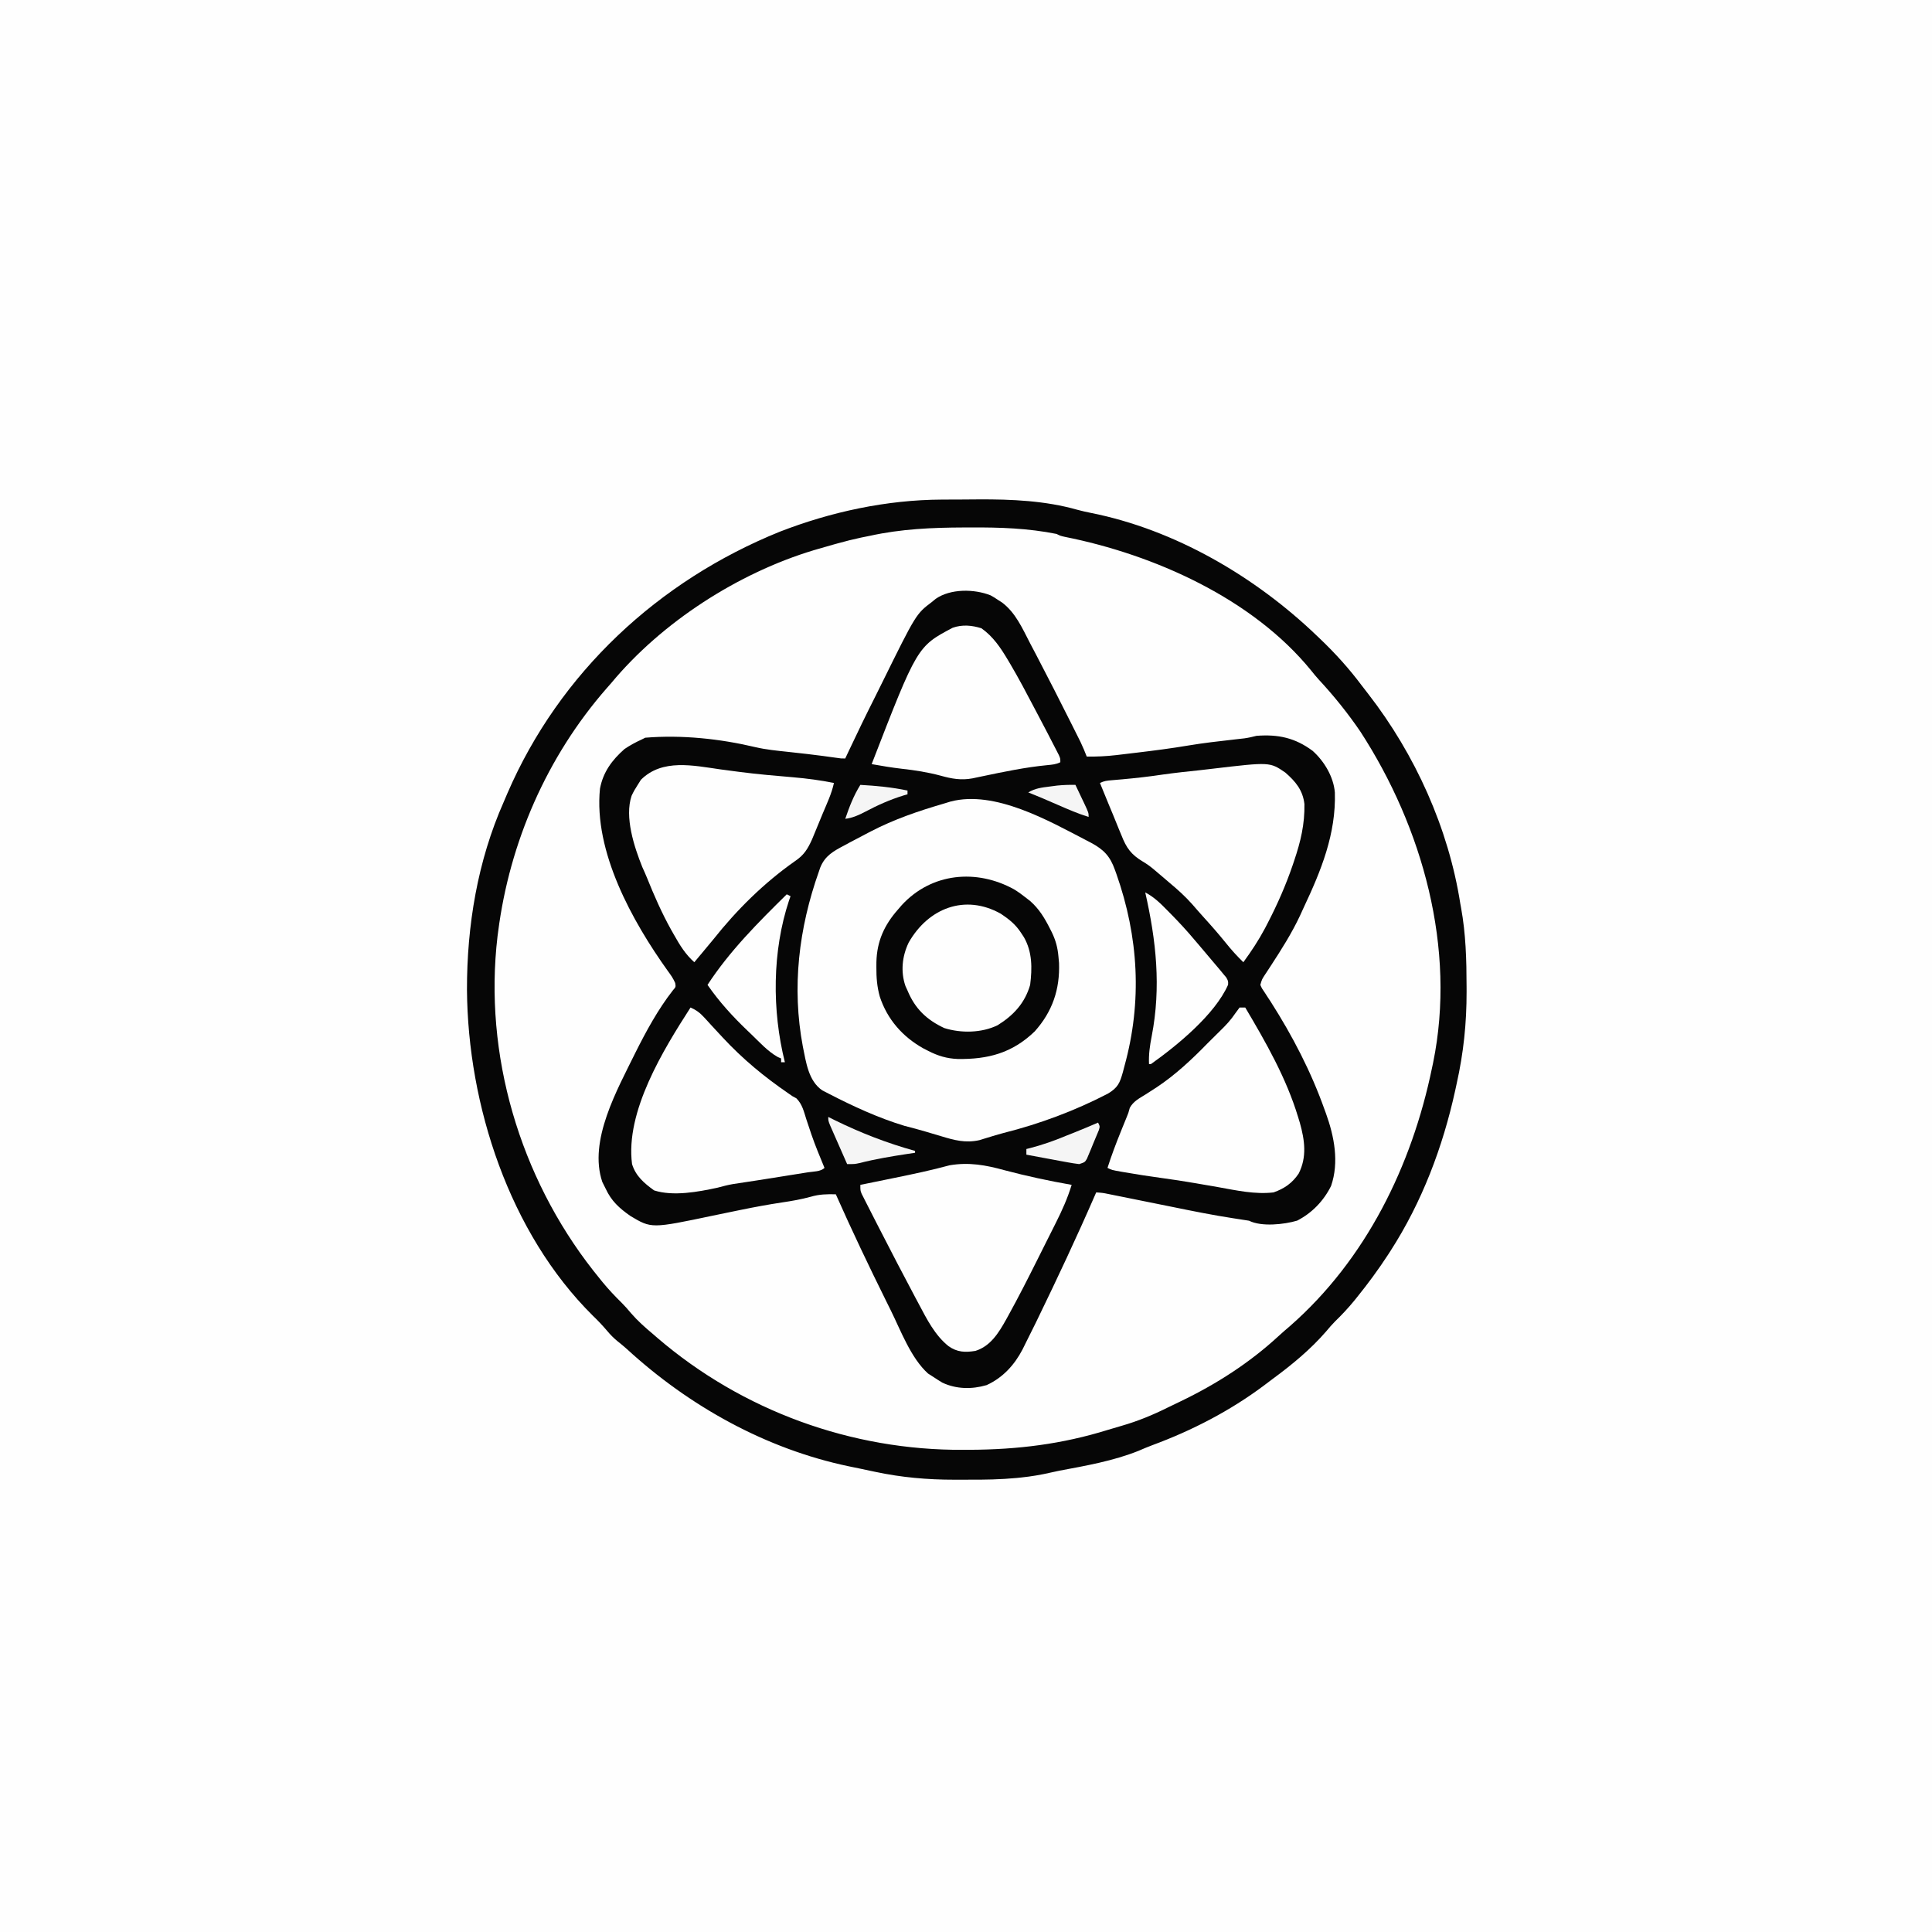
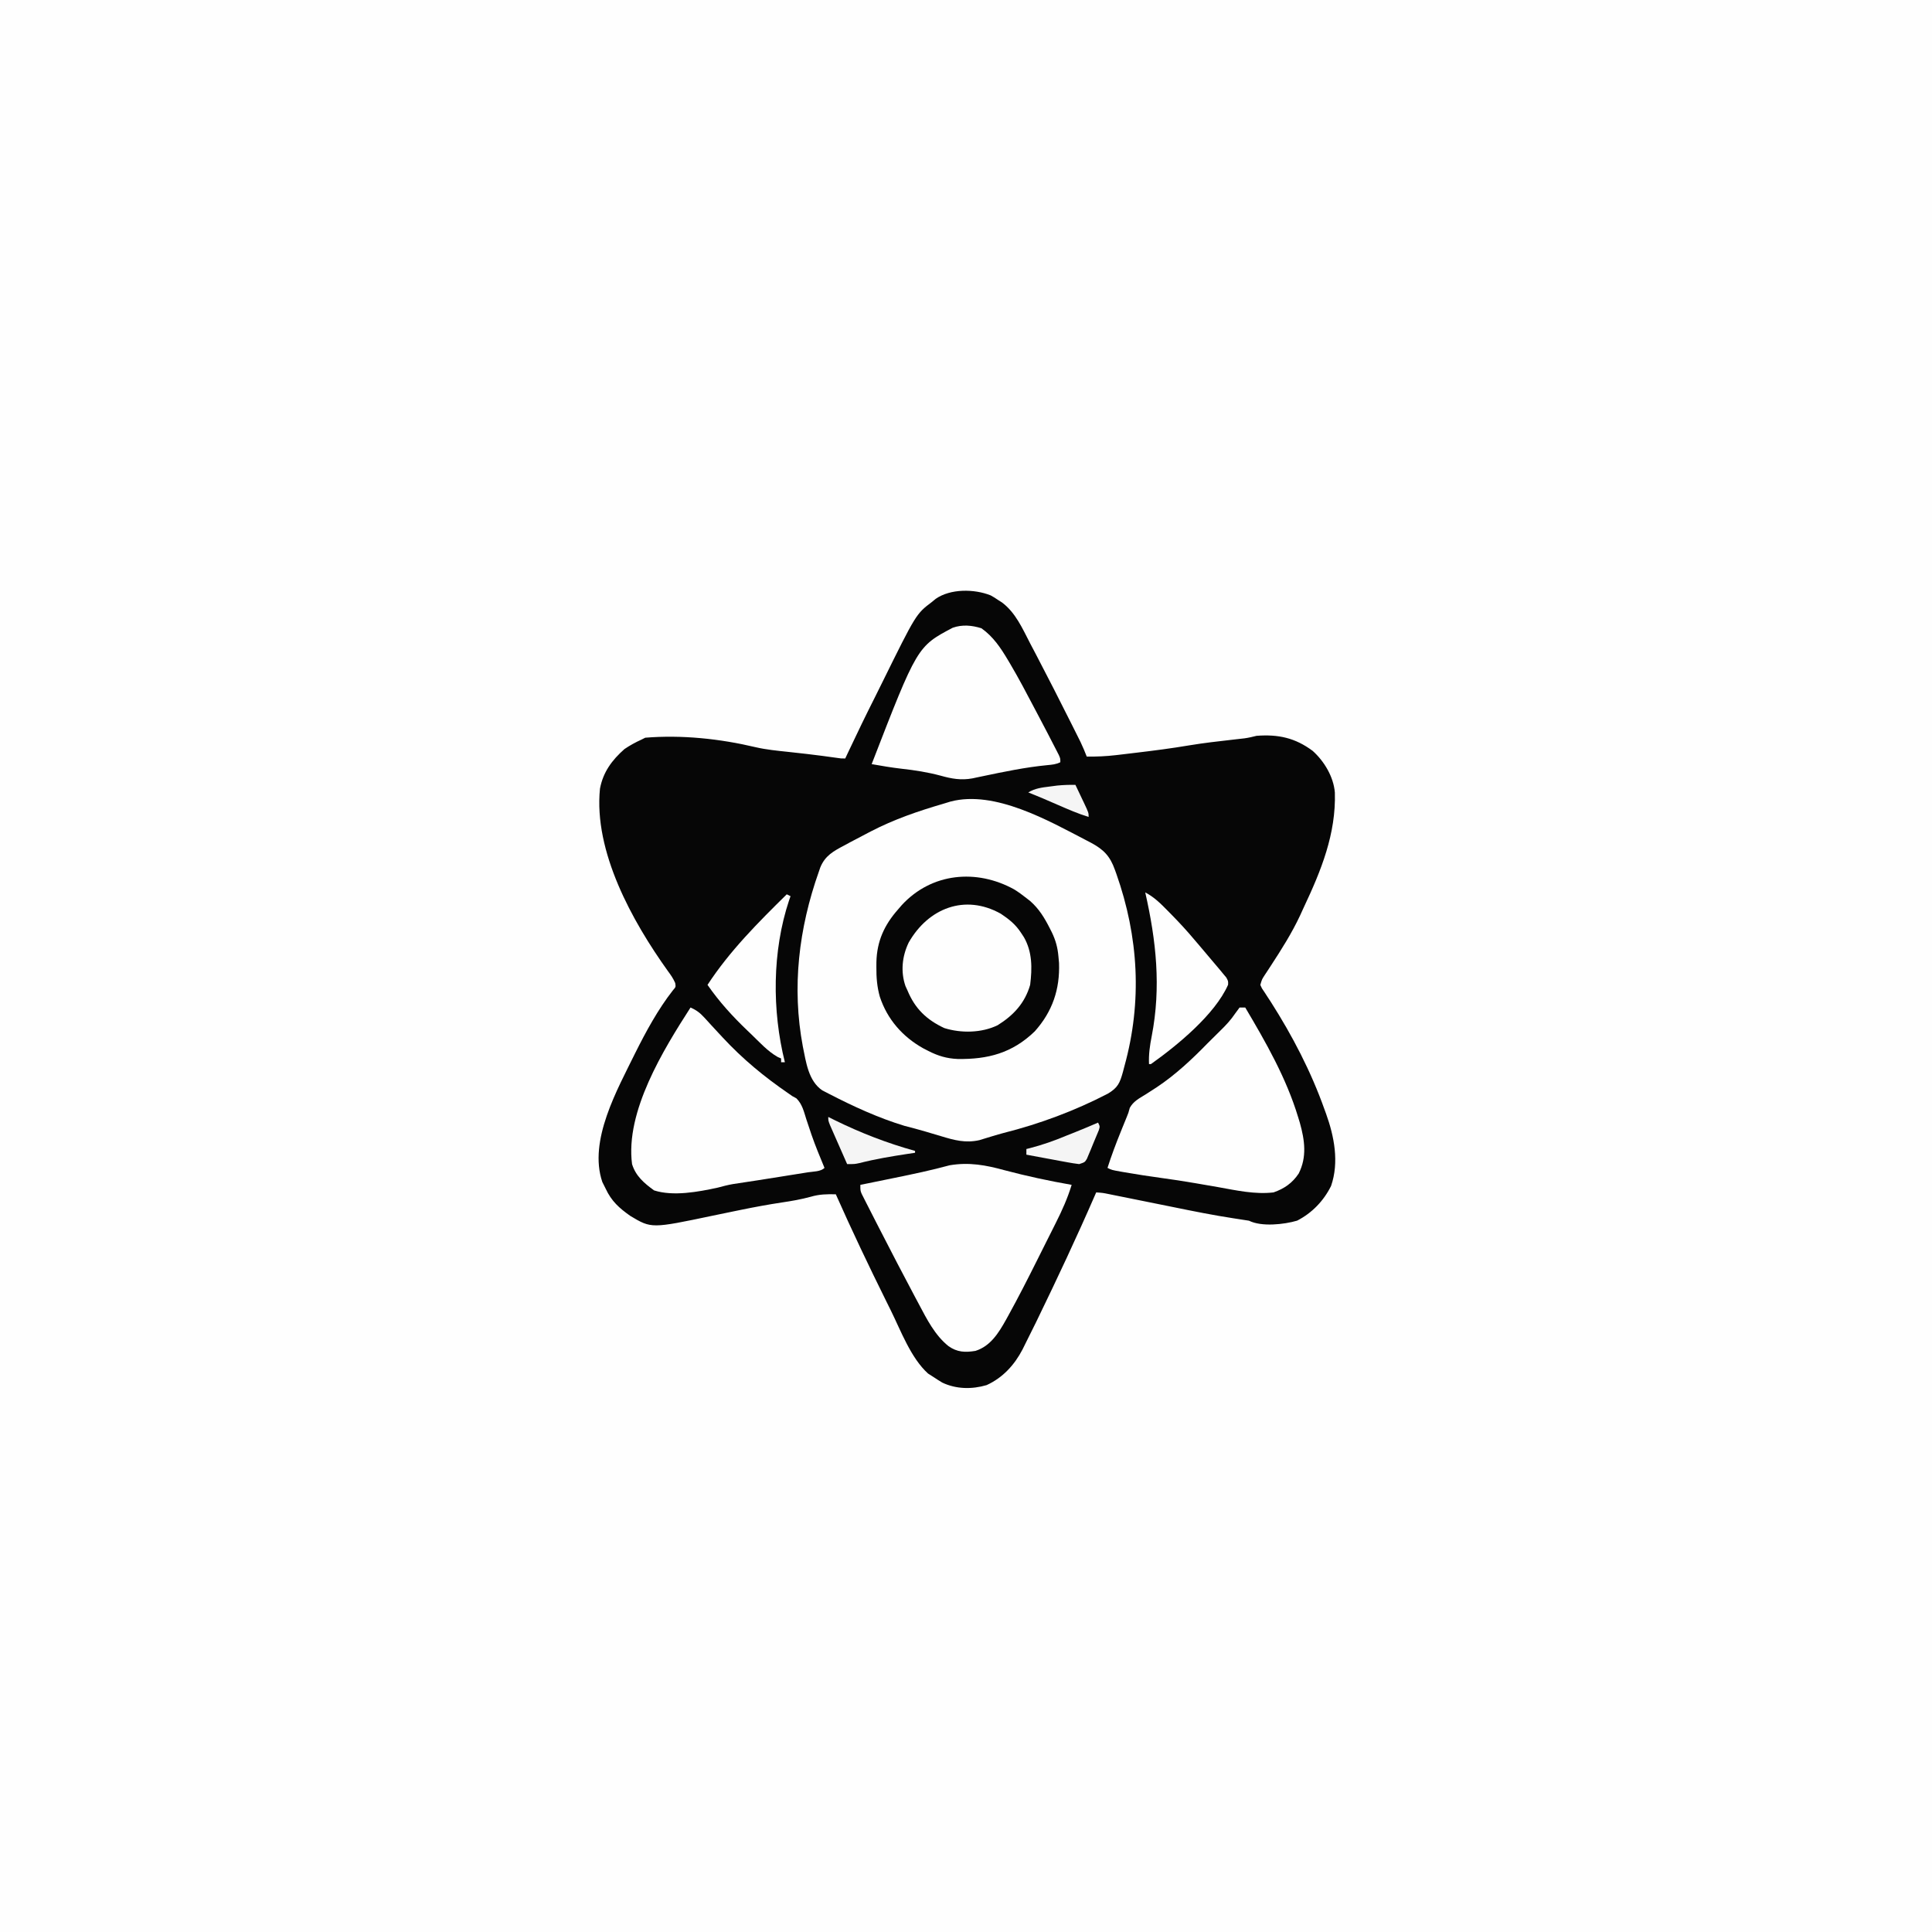
<svg xmlns="http://www.w3.org/2000/svg" version="1.1" width="1024" height="1024">
  <rect width="100%" height="100%" fill="#808080" stroke="none" />
  <path d="M0 0 C337.92 0 675.84 0 1024 0 C1024 337.92 1024 675.84 1024 1024 C686.08 1024 348.16 1024 0 1024 C0 686.08 0 348.16 0 0 Z " fill="#FEFEFE" transform="translate(0,0)" />
-   <path d="M0 0 C1.037 -0.006 2.075 -0.011 3.143 -0.017 C5.331 -0.027 7.518 -0.033 9.706 -0.037 C12.966 -0.047 16.226 -0.078 19.486 -0.109 C37.005 -0.197 54.945 0.577 71.895 5.406 C74.192 6.03 76.437 6.543 78.77 7 C123.554 15.875 166.126 40.812 198.832 72.203 C199.675 73.006 199.675 73.006 200.536 73.824 C208.63 81.563 215.904 89.597 222.604 98.57 C223.746 100.089 224.917 101.587 226.09 103.082 C250.869 135.011 268.597 174.217 274.832 214.203 C274.964 214.925 275.097 215.648 275.233 216.392 C277.763 230.256 278.126 244.027 278.145 258.078 C278.148 258.947 278.152 259.815 278.155 260.71 C278.192 277.425 276.549 293.249 272.895 309.578 C272.643 310.745 272.391 311.911 272.131 313.113 C265.552 343.163 254.529 372.273 237.832 398.203 C237.405 398.867 236.977 399.531 236.537 400.215 C231.439 408.04 225.948 415.501 220.082 422.766 C219.563 423.408 219.045 424.051 218.51 424.713 C215.351 428.552 212.019 432.113 208.449 435.573 C206.764 437.272 205.234 439.05 203.707 440.891 C195.436 450.435 185.614 458.528 175.469 465.994 C173.849 467.191 172.245 468.407 170.641 469.625 C152.811 482.964 132.583 493.426 111.719 501.125 C109.172 502.076 106.7 503.122 104.207 504.203 C90.903 509.525 76.416 512.064 62.388 514.688 C60.872 514.994 59.358 515.314 57.852 515.665 C52.592 516.888 47.398 517.76 42.027 518.312 C41.213 518.397 40.399 518.481 39.56 518.567 C31.122 519.371 22.713 519.506 14.243 519.464 C11.701 519.453 9.159 519.464 6.617 519.477 C-7.519 519.489 -21.32 518.278 -35.168 515.328 C-36.006 515.153 -36.843 514.978 -37.707 514.798 C-39.401 514.44 -41.095 514.079 -42.788 513.713 C-44.956 513.249 -47.127 512.808 -49.301 512.371 C-93.243 503.183 -134.002 480.429 -166.879 450.246 C-168.458 448.837 -170.086 447.483 -171.75 446.176 C-173.946 444.385 -175.674 442.623 -177.48 440.453 C-179.846 437.675 -182.277 435.095 -184.918 432.578 C-229.215 388.708 -251.21 320.941 -251.664 259.857 C-251.717 225.788 -246.043 191.477 -232.168 160.203 C-231.524 158.697 -230.881 157.19 -230.238 155.684 C-202.597 91.714 -150.163 43.036 -85.93 17.043 C-58.698 6.463 -29.258 0.129 0 0 Z " fill="#FEFEFE" transform="translate(499.168,264.797)" />
  <path d="M0 0 C2.035 1.145 2.035 1.145 3.938 2.438 C4.596 2.854 5.255 3.27 5.934 3.699 C13.233 9.121 16.853 17.566 20.938 25.438 C22.001 27.459 23.065 29.479 24.129 31.5 C30.44 43.541 36.596 55.66 42.688 67.812 C42.99 68.414 43.292 69.016 43.604 69.637 C44.462 71.348 45.317 73.061 46.172 74.773 C46.659 75.748 47.146 76.723 47.647 77.728 C48.855 80.265 49.927 82.817 50.938 85.438 C56.202 85.509 61.249 85.285 66.488 84.668 C67.18 84.587 67.872 84.507 68.585 84.424 C70.807 84.163 73.029 83.894 75.25 83.625 C76.013 83.534 76.775 83.443 77.561 83.35 C86.778 82.251 95.963 81.066 105.117 79.517 C112.931 78.215 120.796 77.332 128.666 76.439 C129.683 76.323 130.699 76.206 131.746 76.086 C133.104 75.934 133.104 75.934 134.49 75.779 C136.702 75.47 138.777 74.991 140.938 74.438 C152.416 73.562 161.382 75.498 170.676 82.414 C176.813 87.905 181.758 96.173 182.441 104.469 C183.118 126.391 175.141 145.932 165.938 165.438 C165.294 166.846 164.651 168.255 164.008 169.664 C159.645 178.982 154.215 187.557 148.597 196.166 C148.009 197.067 147.422 197.967 146.816 198.895 C146.286 199.699 145.756 200.503 145.209 201.331 C143.795 203.5 143.795 203.5 142.938 206.438 C143.802 208.409 143.802 208.409 145.227 210.445 C146.011 211.659 146.011 211.659 146.812 212.897 C147.39 213.776 147.967 214.656 148.562 215.562 C160.001 233.534 169.797 252.346 176.938 272.438 C177.206 273.169 177.474 273.9 177.75 274.653 C182.123 286.784 184.774 300.438 180.438 313 C176.519 320.933 170.305 327.38 162.426 331.414 C155.515 333.442 143.587 334.762 136.938 331.438 C134.252 330.99 131.569 330.58 128.875 330.188 C118.088 328.545 107.423 326.396 96.734 324.211 C89.956 322.83 83.175 321.466 76.393 320.106 C74.025 319.63 71.657 319.152 69.289 318.673 C67.829 318.379 66.37 318.086 64.91 317.793 C64.234 317.656 63.558 317.518 62.862 317.377 C59.426 316.674 59.426 316.674 55.938 316.438 C55.673 317.046 55.409 317.654 55.137 318.281 C45.574 340.237 35.395 361.895 24.938 383.438 C24.614 384.104 24.291 384.77 23.959 385.456 C22.089 389.3 20.184 393.125 18.25 396.938 C17.818 397.813 17.386 398.689 16.941 399.591 C12.65 407.865 6.434 414.693 -2.16 418.586 C-9.935 420.867 -18.265 420.747 -25.625 417.25 C-27.128 416.351 -28.611 415.417 -30.062 414.438 C-31.094 413.777 -32.125 413.118 -33.188 412.438 C-42.277 404.196 -47.539 389.893 -52.875 379.062 C-53.67 377.459 -54.466 375.855 -55.261 374.252 C-64.564 355.477 -73.566 336.592 -82.062 317.438 C-86.813 317.331 -90.79 317.393 -95.375 318.75 C-100.407 320.119 -105.383 320.999 -110.531 321.75 C-117.873 322.865 -125.145 324.204 -132.418 325.699 C-133.869 325.995 -133.869 325.995 -135.349 326.297 C-139.316 327.107 -143.283 327.921 -147.246 328.757 C-179.792 335.597 -179.792 335.597 -190.949 328.922 C-196.851 324.776 -200.999 321.047 -204.062 314.438 C-204.64 313.283 -205.217 312.128 -205.812 310.938 C-213.315 288.976 -197.796 261.807 -188.375 242.562 C-182.671 231.148 -176.275 219.356 -168.381 209.294 C-166.847 207.547 -166.847 207.547 -167.188 205.457 C-168.221 203.072 -169.507 201.21 -171.062 199.125 C-189.994 172.683 -210.448 135.795 -207.062 102.438 C-205.38 93.612 -200.731 87.331 -194.062 81.438 C-191.169 79.483 -188.238 77.881 -185.062 76.438 C-184.072 75.942 -184.072 75.942 -183.062 75.438 C-163.641 73.853 -143.465 75.983 -124.543 80.477 C-118.905 81.782 -113.184 82.322 -107.438 82.938 C-105.133 83.193 -102.828 83.449 -100.523 83.707 C-99.417 83.83 -98.311 83.954 -97.171 84.081 C-91.978 84.677 -86.802 85.382 -81.625 86.105 C-79.163 86.48 -79.163 86.48 -77.062 86.438 C-76.506 85.252 -75.949 84.066 -75.375 82.844 C-70.765 73.053 -66.057 63.325 -61.18 53.665 C-59.931 51.176 -58.699 48.681 -57.469 46.184 C-39.514 9.818 -39.514 9.818 -31.062 3.438 C-30.436 2.918 -29.81 2.399 -29.164 1.863 C-21.342 -3.606 -8.709 -3.484 0 0 Z " fill="#060606" transform="translate(525.062,315.562)" />
  <path d="M0 0 C0.772 0.4 1.544 0.801 2.34 1.214 C9.102 4.851 12.453 8.276 15.062 15.625 C15.316 16.324 15.569 17.023 15.829 17.743 C27.612 51.186 29.573 85.322 20.125 119.562 C19.854 120.592 19.584 121.622 19.305 122.684 C17.693 128.527 16.614 131.1 11.246 134.254 C-6.209 143.312 -24.84 150.239 -43.895 155.043 C-45.892 155.567 -47.865 156.145 -49.84 156.746 C-51.068 157.119 -52.297 157.491 -53.562 157.875 C-54.618 158.201 -55.674 158.527 -56.762 158.863 C-64.144 160.521 -70.079 158.899 -77.125 156.75 C-78.999 156.195 -80.872 155.64 -82.746 155.086 C-83.635 154.82 -84.525 154.554 -85.441 154.28 C-89.082 153.207 -92.749 152.244 -96.426 151.301 C-110.175 147.156 -123.763 140.896 -136.5 134.312 C-137.668 133.709 -138.836 133.106 -140.039 132.484 C-147.408 127.491 -148.648 117.514 -150.346 109.279 C-156.283 77.843 -152.495 46.583 -141.875 16.562 C-141.62 15.819 -141.365 15.076 -141.102 14.31 C-138.536 8.064 -134.123 5.678 -128.312 2.625 C-126.91 1.861 -126.91 1.861 -125.478 1.081 C-122.625 -0.455 -119.755 -1.952 -116.875 -3.438 C-116.054 -3.868 -115.233 -4.298 -114.388 -4.741 C-102.01 -11.169 -89.243 -15.54 -75.875 -19.438 C-74.616 -19.822 -73.356 -20.206 -72.059 -20.602 C-48.583 -26.766 -20.025 -10.402 0 0 Z " fill="#FEFEFE" transform="translate(575.875,445.438)" />
-   <path d="M0 0 C1.037 -0.006 2.075 -0.011 3.143 -0.017 C5.331 -0.027 7.518 -0.033 9.706 -0.037 C12.966 -0.047 16.226 -0.078 19.486 -0.109 C37.005 -0.197 54.945 0.577 71.895 5.406 C74.192 6.03 76.437 6.543 78.77 7 C123.554 15.875 166.126 40.812 198.832 72.203 C199.675 73.006 199.675 73.006 200.536 73.824 C208.63 81.563 215.904 89.597 222.604 98.57 C223.746 100.089 224.917 101.587 226.09 103.082 C250.869 135.011 268.597 174.217 274.832 214.203 C274.964 214.925 275.097 215.648 275.233 216.392 C277.763 230.256 278.126 244.027 278.145 258.078 C278.148 258.947 278.152 259.815 278.155 260.71 C278.192 277.425 276.549 293.249 272.895 309.578 C272.643 310.745 272.391 311.911 272.131 313.113 C265.552 343.163 254.529 372.273 237.832 398.203 C237.405 398.867 236.977 399.531 236.537 400.215 C231.439 408.04 225.948 415.501 220.082 422.766 C219.563 423.408 219.045 424.051 218.51 424.713 C215.351 428.552 212.019 432.113 208.449 435.573 C206.764 437.272 205.234 439.05 203.707 440.891 C195.436 450.435 185.614 458.528 175.469 465.994 C173.849 467.191 172.245 468.407 170.641 469.625 C152.811 482.964 132.583 493.426 111.719 501.125 C109.172 502.076 106.7 503.122 104.207 504.203 C90.903 509.525 76.416 512.064 62.388 514.688 C60.872 514.994 59.358 515.314 57.852 515.665 C52.592 516.888 47.398 517.76 42.027 518.312 C41.213 518.397 40.399 518.481 39.56 518.567 C31.122 519.371 22.713 519.506 14.243 519.464 C11.701 519.453 9.159 519.464 6.617 519.477 C-7.519 519.489 -21.32 518.278 -35.168 515.328 C-36.006 515.153 -36.843 514.978 -37.707 514.798 C-39.401 514.44 -41.095 514.079 -42.788 513.713 C-44.956 513.249 -47.127 512.808 -49.301 512.371 C-93.243 503.183 -134.002 480.429 -166.879 450.246 C-168.458 448.837 -170.086 447.483 -171.75 446.176 C-173.946 444.385 -175.674 442.623 -177.48 440.453 C-179.846 437.675 -182.277 435.095 -184.918 432.578 C-229.215 388.708 -251.21 320.941 -251.664 259.857 C-251.717 225.788 -246.043 191.477 -232.168 160.203 C-231.524 158.697 -230.881 157.19 -230.238 155.684 C-202.597 91.714 -150.163 43.036 -85.93 17.043 C-58.698 6.463 -29.258 0.129 0 0 Z M-38.168 19.203 C-39.725 19.519 -41.282 19.834 -42.84 20.148 C-46.99 21.028 -51.08 22.069 -55.168 23.203 C-55.978 23.428 -56.789 23.652 -57.624 23.883 C-60.248 24.62 -62.865 25.376 -65.48 26.141 C-66.663 26.484 -66.663 26.484 -67.869 26.833 C-107.916 38.925 -148.3 64.857 -175.168 97.203 C-175.975 98.122 -176.782 99.041 -177.613 99.988 C-209.253 136.153 -229.108 181.631 -235.168 229.203 C-235.264 229.916 -235.359 230.628 -235.458 231.362 C-242.91 294.214 -223.625 359.028 -184.762 408.578 C-183.63 409.998 -182.495 411.414 -181.355 412.828 C-180.841 413.467 -180.326 414.106 -179.796 414.764 C-176.633 418.614 -173.279 422.164 -169.723 425.654 C-167.95 427.42 -166.328 429.277 -164.73 431.203 C-161.189 435.293 -157.312 438.738 -153.168 442.203 C-152.317 442.942 -151.466 443.68 -150.59 444.441 C-105.584 482.991 -47.758 503.996 11.332 503.641 C12.425 503.637 13.518 503.634 14.644 503.63 C40.18 503.517 63.672 500.651 88.154 493.032 C90.566 492.285 92.985 491.577 95.414 490.887 C103.913 488.431 111.845 485.169 119.745 481.235 C122.027 480.107 124.323 479.012 126.621 477.918 C145.556 468.802 163.068 457.583 178.551 443.301 C180.524 441.486 182.535 439.746 184.582 438.016 C224.853 402.707 249.137 353.06 259.832 301.203 C260.026 300.295 260.219 299.388 260.418 298.453 C272.766 237.987 254.846 173.824 221.895 123.016 C215.246 113.244 207.838 104.051 199.805 95.387 C198.447 93.884 197.144 92.33 195.891 90.738 C164.72 52.352 112.361 29.131 65.188 19.74 C62.832 19.203 62.832 19.203 60.832 18.203 C45.666 15.153 30.697 14.681 15.27 14.766 C14.126 14.768 12.983 14.77 11.805 14.773 C-5.203 14.828 -21.51 15.543 -38.168 19.203 Z " fill="#060606" transform="translate(499.168,264.797)" />
  <path d="M0 0 C2.287 1.42 4.379 2.938 6.484 4.613 C7.16 5.141 7.835 5.668 8.531 6.211 C13.257 10.378 16.104 15.123 18.922 20.676 C19.264 21.349 19.607 22.021 19.959 22.714 C22.026 27.019 23.058 30.806 23.484 35.613 C23.637 37.297 23.637 37.297 23.793 39.016 C24.301 52.95 20.296 64.798 10.902 75.277 C-0.996 86.772 -13.929 90.153 -29.992 89.891 C-35.72 89.652 -40.424 88.232 -45.516 85.613 C-46.387 85.166 -47.258 84.719 -48.156 84.258 C-59.094 78.15 -67.228 68.917 -71.188 56.906 C-72.671 51.651 -73.055 46.68 -73.016 41.238 C-73.008 39.864 -73.008 39.864 -73 38.462 C-72.717 27.409 -68.801 18.847 -61.516 10.613 C-60.869 9.862 -60.221 9.11 -59.555 8.336 C-43.701 -8.863 -19.873 -10.955 0 0 Z " fill="#060606" transform="translate(537.516,471.387)" />
-   <path d="M0 0 C2.784 0.376 5.57 0.743 8.355 1.105 C9.415 1.244 9.415 1.244 10.496 1.385 C19.731 2.57 29.004 3.364 38.279 4.148 C45.617 4.787 52.784 5.702 60 7.188 C58.79 12.904 56.194 18.227 53.962 23.605 C53.13 25.613 52.305 27.624 51.48 29.635 C50.948 30.922 50.416 32.209 49.883 33.496 C49.402 34.659 48.921 35.823 48.426 37.021 C46.061 42.273 44.058 45.482 39.25 48.688 C22.832 60.232 8.44 74.495 -4 90.188 C-5.842 92.427 -7.701 94.651 -9.562 96.875 C-10.418 97.9 -11.273 98.924 -12.129 99.949 C-12.746 100.688 -13.364 101.426 -14 102.188 C-18.737 97.969 -21.648 93.186 -24.75 87.688 C-25.27 86.773 -25.79 85.858 -26.326 84.916 C-31.279 76.015 -35.32 66.799 -39.113 57.355 C-39.889 55.46 -40.728 53.59 -41.578 51.727 C-45.862 41.064 -51.077 25.201 -47.23 13.934 C-46.287 11.892 -45.233 10.066 -44 8.188 C-43.165 6.857 -43.165 6.857 -42.312 5.5 C-30.987 -5.826 -14.491 -2.048 0 0 Z " fill="#FEFEFE" transform="translate(382,407.812)" />
  <path d="M0 0 C11.785 3.11 23.558 5.658 35.562 7.75 C33.389 14.86 30.498 21.303 27.152 27.934 C26.625 28.988 26.098 30.042 25.556 31.129 C24.441 33.355 23.324 35.579 22.204 37.802 C20.523 41.143 18.851 44.488 17.182 47.834 C12.267 57.651 7.298 67.429 1.988 77.039 C1.395 78.117 1.395 78.117 0.789 79.217 C-3.124 86.197 -7.439 93.241 -15.438 95.75 C-20.885 96.641 -25.087 96.485 -29.688 93.25 C-36.889 87.514 -41.212 78.914 -45.438 70.938 C-45.992 69.901 -46.547 68.865 -47.118 67.798 C-53.675 55.509 -60.086 43.146 -66.438 30.75 C-66.961 29.731 -67.485 28.712 -68.025 27.662 C-69.462 24.862 -70.889 22.057 -72.312 19.25 C-72.736 18.425 -73.159 17.601 -73.594 16.751 C-73.973 15.998 -74.352 15.245 -74.742 14.469 C-75.072 13.818 -75.402 13.168 -75.742 12.498 C-76.438 10.75 -76.438 10.75 -76.438 7.75 C-75.497 7.559 -74.556 7.368 -73.586 7.171 C-70.016 6.445 -66.446 5.716 -62.876 4.986 C-61.295 4.663 -59.713 4.34 -58.132 4.017 C-48.401 2.032 -38.719 -0.012 -29.133 -2.621 C-18.859 -4.37 -9.938 -2.743 0 0 Z " fill="#FEFEFE" transform="translate(532.438,620.25)" />
-   <path d="M0 0 C5.458 4.734 9.295 9.313 10.168 16.695 C10.367 27.349 8.195 36.499 4.797 46.559 C4.523 47.376 4.25 48.193 3.968 49.036 C0.337 59.671 -4.096 69.769 -9.266 79.746 C-9.989 81.143 -9.989 81.143 -10.727 82.569 C-14.105 88.91 -17.962 94.763 -22.203 100.559 C-25.53 97.319 -28.558 94 -31.453 90.371 C-35.175 85.772 -39.027 81.338 -43.016 76.969 C-45.136 74.633 -47.2 72.255 -49.266 69.871 C-52.965 65.714 -56.931 62.115 -61.203 58.559 C-62.617 57.348 -62.617 57.348 -64.059 56.113 C-65.085 55.24 -66.113 54.368 -67.141 53.496 C-68.078 52.701 -69.015 51.905 -69.98 51.086 C-71.741 49.628 -73.453 48.41 -75.424 47.242 C-81.696 43.509 -84.201 39.985 -86.828 33.246 C-87.374 31.943 -87.374 31.943 -87.931 30.614 C-89.047 27.939 -90.125 25.25 -91.203 22.559 C-91.907 20.861 -92.614 19.164 -93.324 17.469 C-94.978 13.509 -96.6 9.539 -98.203 5.559 C-95.958 4.436 -94.401 4.304 -91.906 4.094 C-91.037 4.017 -90.168 3.94 -89.273 3.861 C-88.342 3.782 -87.412 3.703 -86.453 3.621 C-79.163 2.966 -71.943 2.151 -64.703 1.059 C-58.344 0.15 -51.957 -0.504 -45.569 -1.183 C-43.187 -1.443 -40.809 -1.725 -38.43 -2.012 C-8.165 -5.586 -8.165 -5.586 0 0 Z " fill="#FEFEFE" transform="translate(681.203,409.441)" />
  <path d="M0 0 C0.99 0 1.98 0 3 0 C13.918 18.406 24.776 37.411 31 58 C31.316 59.031 31.632 60.062 31.957 61.125 C34.53 70.335 35.785 79.189 31.336 87.992 C27.972 93.048 23.68 96.02 18 98 C8.139 99.16 -1.769 96.917 -11.438 95.188 C-14.65 94.628 -17.864 94.076 -21.078 93.523 C-21.859 93.388 -22.639 93.253 -23.443 93.114 C-29.51 92.068 -35.587 91.143 -41.688 90.312 C-48.041 89.44 -54.369 88.479 -60.688 87.375 C-61.402 87.252 -62.116 87.128 -62.852 87.001 C-67.75 86.125 -67.75 86.125 -70 85 C-67.914 78.466 -65.516 72.104 -62.938 65.75 C-62.586 64.879 -62.235 64.007 -61.873 63.109 C-61.202 61.445 -60.524 59.783 -59.839 58.124 C-58.926 55.913 -58.926 55.913 -58.191 53.191 C-56.333 49.773 -53.228 48.165 -50 46.188 C-48.629 45.311 -47.261 44.431 -45.895 43.547 C-44.892 42.9 -44.892 42.9 -43.87 42.24 C-34.075 35.743 -25.173 27.407 -17 19 C-12 14 -12 14 -10.305 12.375 C-7.27 9.433 -4.609 6.579 -2.25 3.062 C-1.507 2.052 -0.765 1.041 0 0 Z " fill="#FEFEFE" transform="translate(657,534)" />
  <path d="M0 0 C3.049 1.35 5.011 2.814 7.25 5.273 C7.852 5.927 8.454 6.582 9.075 7.255 C9.71 7.955 10.345 8.654 11 9.375 C12.35 10.835 13.702 12.293 15.055 13.75 C15.723 14.472 16.392 15.194 17.081 15.938 C27.71 27.361 39.001 36.689 51.879 45.527 C52.579 46.013 53.279 46.499 54 47 C54.682 47.367 55.364 47.735 56.066 48.113 C59.215 51.185 60.062 55.125 61.375 59.25 C61.975 61.053 62.578 62.855 63.184 64.656 C63.484 65.553 63.784 66.451 64.093 67.375 C66.154 73.342 68.588 79.168 71 85 C68.956 87.044 65.073 86.899 62.266 87.34 C61.477 87.467 60.688 87.594 59.875 87.725 C57.334 88.133 54.792 88.535 52.25 88.938 C50.582 89.205 48.914 89.472 47.246 89.74 C39.016 91.059 30.784 92.352 22.539 93.573 C19.754 94.041 17.067 94.766 14.34 95.492 C4.055 97.724 -9.176 100.189 -19.312 96.938 C-24.573 93.145 -29.046 89.341 -31 83 C-34.646 55.161 -14.396 22.37 0 0 Z " fill="#FEFEFE" transform="translate(366,534)" />
  <path d="M0 0 C6.206 4.413 10.103 10.23 13.965 16.715 C14.548 17.691 14.548 17.691 15.142 18.686 C19.715 26.42 23.892 34.357 28.062 42.312 C28.846 43.798 29.63 45.283 30.414 46.768 C33.596 52.8 36.759 58.843 39.859 64.918 C40.244 65.672 40.63 66.427 41.026 67.204 C41.812 69 41.812 69 41.812 71 C39.492 72.16 37.417 72.297 34.86 72.545 C23.216 73.675 11.844 76.06 0.405 78.459 C-0.45 78.638 -1.306 78.816 -2.188 79 C-3.487 79.277 -3.487 79.277 -4.813 79.559 C-10.784 80.668 -15.846 79.746 -21.625 78.125 C-28.529 76.275 -35.294 75.223 -42.391 74.438 C-47.692 73.827 -52.935 72.935 -58.188 72 C-34.038 9.668 -34.038 9.668 -15.246 -0.273 C-10.161 -2.068 -5.064 -1.589 0 0 Z " fill="#FEFEFE" transform="translate(520.188,333)" />
  <path d="M0 0 C4.395 2.934 7.853 5.677 10.738 10.141 C11.471 11.252 11.471 11.252 12.219 12.387 C16.733 20.238 16.654 28.859 15.551 37.703 C12.769 47.36 6.735 53.843 -1.652 59.078 C-10.127 63.229 -21.05 63.401 -29.965 60.598 C-39.387 56.182 -45.485 50.285 -49.449 40.703 C-49.981 39.549 -49.981 39.549 -50.523 38.371 C-53.186 30.699 -52.298 22.485 -48.824 15.266 C-38.508 -2.861 -19.074 -10.684 0 0 Z " fill="#FEFEFE" transform="translate(530.449,484.297)" />
  <path d="M0 0 C4.764 2.49 8.157 5.889 11.875 9.688 C12.5 10.32 13.125 10.953 13.769 11.605 C18.019 15.934 22.109 20.345 26 25 C26.87 26.019 27.741 27.037 28.613 28.055 C30.993 30.836 33.351 33.635 35.697 36.444 C36.889 37.868 38.093 39.282 39.297 40.695 C39.941 41.476 40.586 42.258 41.25 43.062 C41.812 43.734 42.374 44.406 42.953 45.098 C44 47 44 47 43.91 48.938 C36.902 64.819 16.71 81.287 3 91 C2.67 91 2.34 91 2 91 C1.773 85.857 2.432 81.268 3.424 76.225 C8.473 50.159 5.823 25.652 0 0 Z " fill="#FEFEFE" transform="translate(607,473)" />
  <path d="M0 0 C0.66 0.33 1.32 0.66 2 1 C1.619 2.077 1.619 2.077 1.23 3.176 C-7.738 30.149 -7.872 61.51 -1 89 C-1.66 89 -2.32 89 -3 89 C-3 88.34 -3 87.68 -3 87 C-3.549 86.768 -4.098 86.536 -4.664 86.297 C-10.114 83.271 -14.504 78.291 -19 74 C-19.587 73.441 -20.175 72.883 -20.78 72.307 C-28.7 64.726 -35.751 57.027 -42 48 C-30.291 30.059 -15.197 14.97 0 0 Z " fill="#FEFEFE" transform="translate(417,474)" />
  <path d="M0 0 C1.709 0.853 1.709 0.853 3.453 1.723 C17.207 8.472 31.229 13.912 46 18 C46 18.33 46 18.66 46 19 C44.169 19.273 44.169 19.273 42.301 19.551 C33.623 20.868 25.079 22.285 16.566 24.449 C14 25 14 25 10 25 C8.327 21.211 6.663 17.418 5 13.625 C4.285 12.005 4.285 12.005 3.555 10.352 C3.104 9.32 2.652 8.289 2.188 7.227 C1.769 6.273 1.35 5.32 0.918 4.338 C0 2 0 2 0 0 Z " fill="#F5F5F5" transform="translate(439,592)" />
  <path d="M0 0 C1 2 1 2 0.427 3.955 C-0.621 6.496 -1.674 9.033 -2.75 11.562 C-3.111 12.451 -3.472 13.34 -3.844 14.256 C-4.2 15.101 -4.555 15.946 -4.922 16.816 C-5.248 17.594 -5.573 18.372 -5.909 19.174 C-7 21 -7 21 -10 22 C-12.15 21.745 -14.289 21.399 -16.418 21.004 C-17.672 20.775 -18.925 20.546 -20.217 20.311 C-21.54 20.061 -22.864 19.812 -24.188 19.562 C-25.523 19.316 -26.858 19.071 -28.193 18.826 C-31.464 18.224 -34.732 17.615 -38 17 C-38 16.01 -38 15.02 -38 14 C-36.983 13.745 -36.983 13.745 -35.945 13.484 C-29.389 11.777 -23.24 9.618 -17 7 C-15.272 6.31 -13.543 5.622 -11.812 4.938 C-7.847 3.353 -3.916 1.703 0 0 Z " fill="#F5F5F5" transform="translate(582,595)" />
-   <path d="M0 0 C8.471 0.47 16.692 1.254 25 3 C25 3.66 25 4.32 25 5 C24.319 5.196 23.639 5.392 22.938 5.594 C15.72 7.821 9.175 10.742 2.521 14.27 C-0.972 16.098 -4.071 17.493 -8 18 C-5.83 11.618 -3.567 5.733 0 0 Z " fill="#F5F5F5" transform="translate(456,416)" />
  <path d="M0 0 C1.171 2.456 2.337 4.915 3.5 7.375 C3.834 8.074 4.168 8.772 4.512 9.492 C7 14.773 7 14.773 7 17 C1.297 15.248 -4.099 12.873 -9.562 10.5 C-11.418 9.697 -13.273 8.895 -15.129 8.094 C-15.944 7.74 -16.76 7.386 -17.6 7.021 C-20.053 5.978 -22.521 4.981 -25 4 C-21.355 1.798 -17.812 1.402 -13.625 0.875 C-11.695 0.624 -11.695 0.624 -9.727 0.367 C-6.449 0.044 -3.289 -0.071 0 0 Z " fill="#F5F5F5" transform="translate(570,416)" />
</svg>